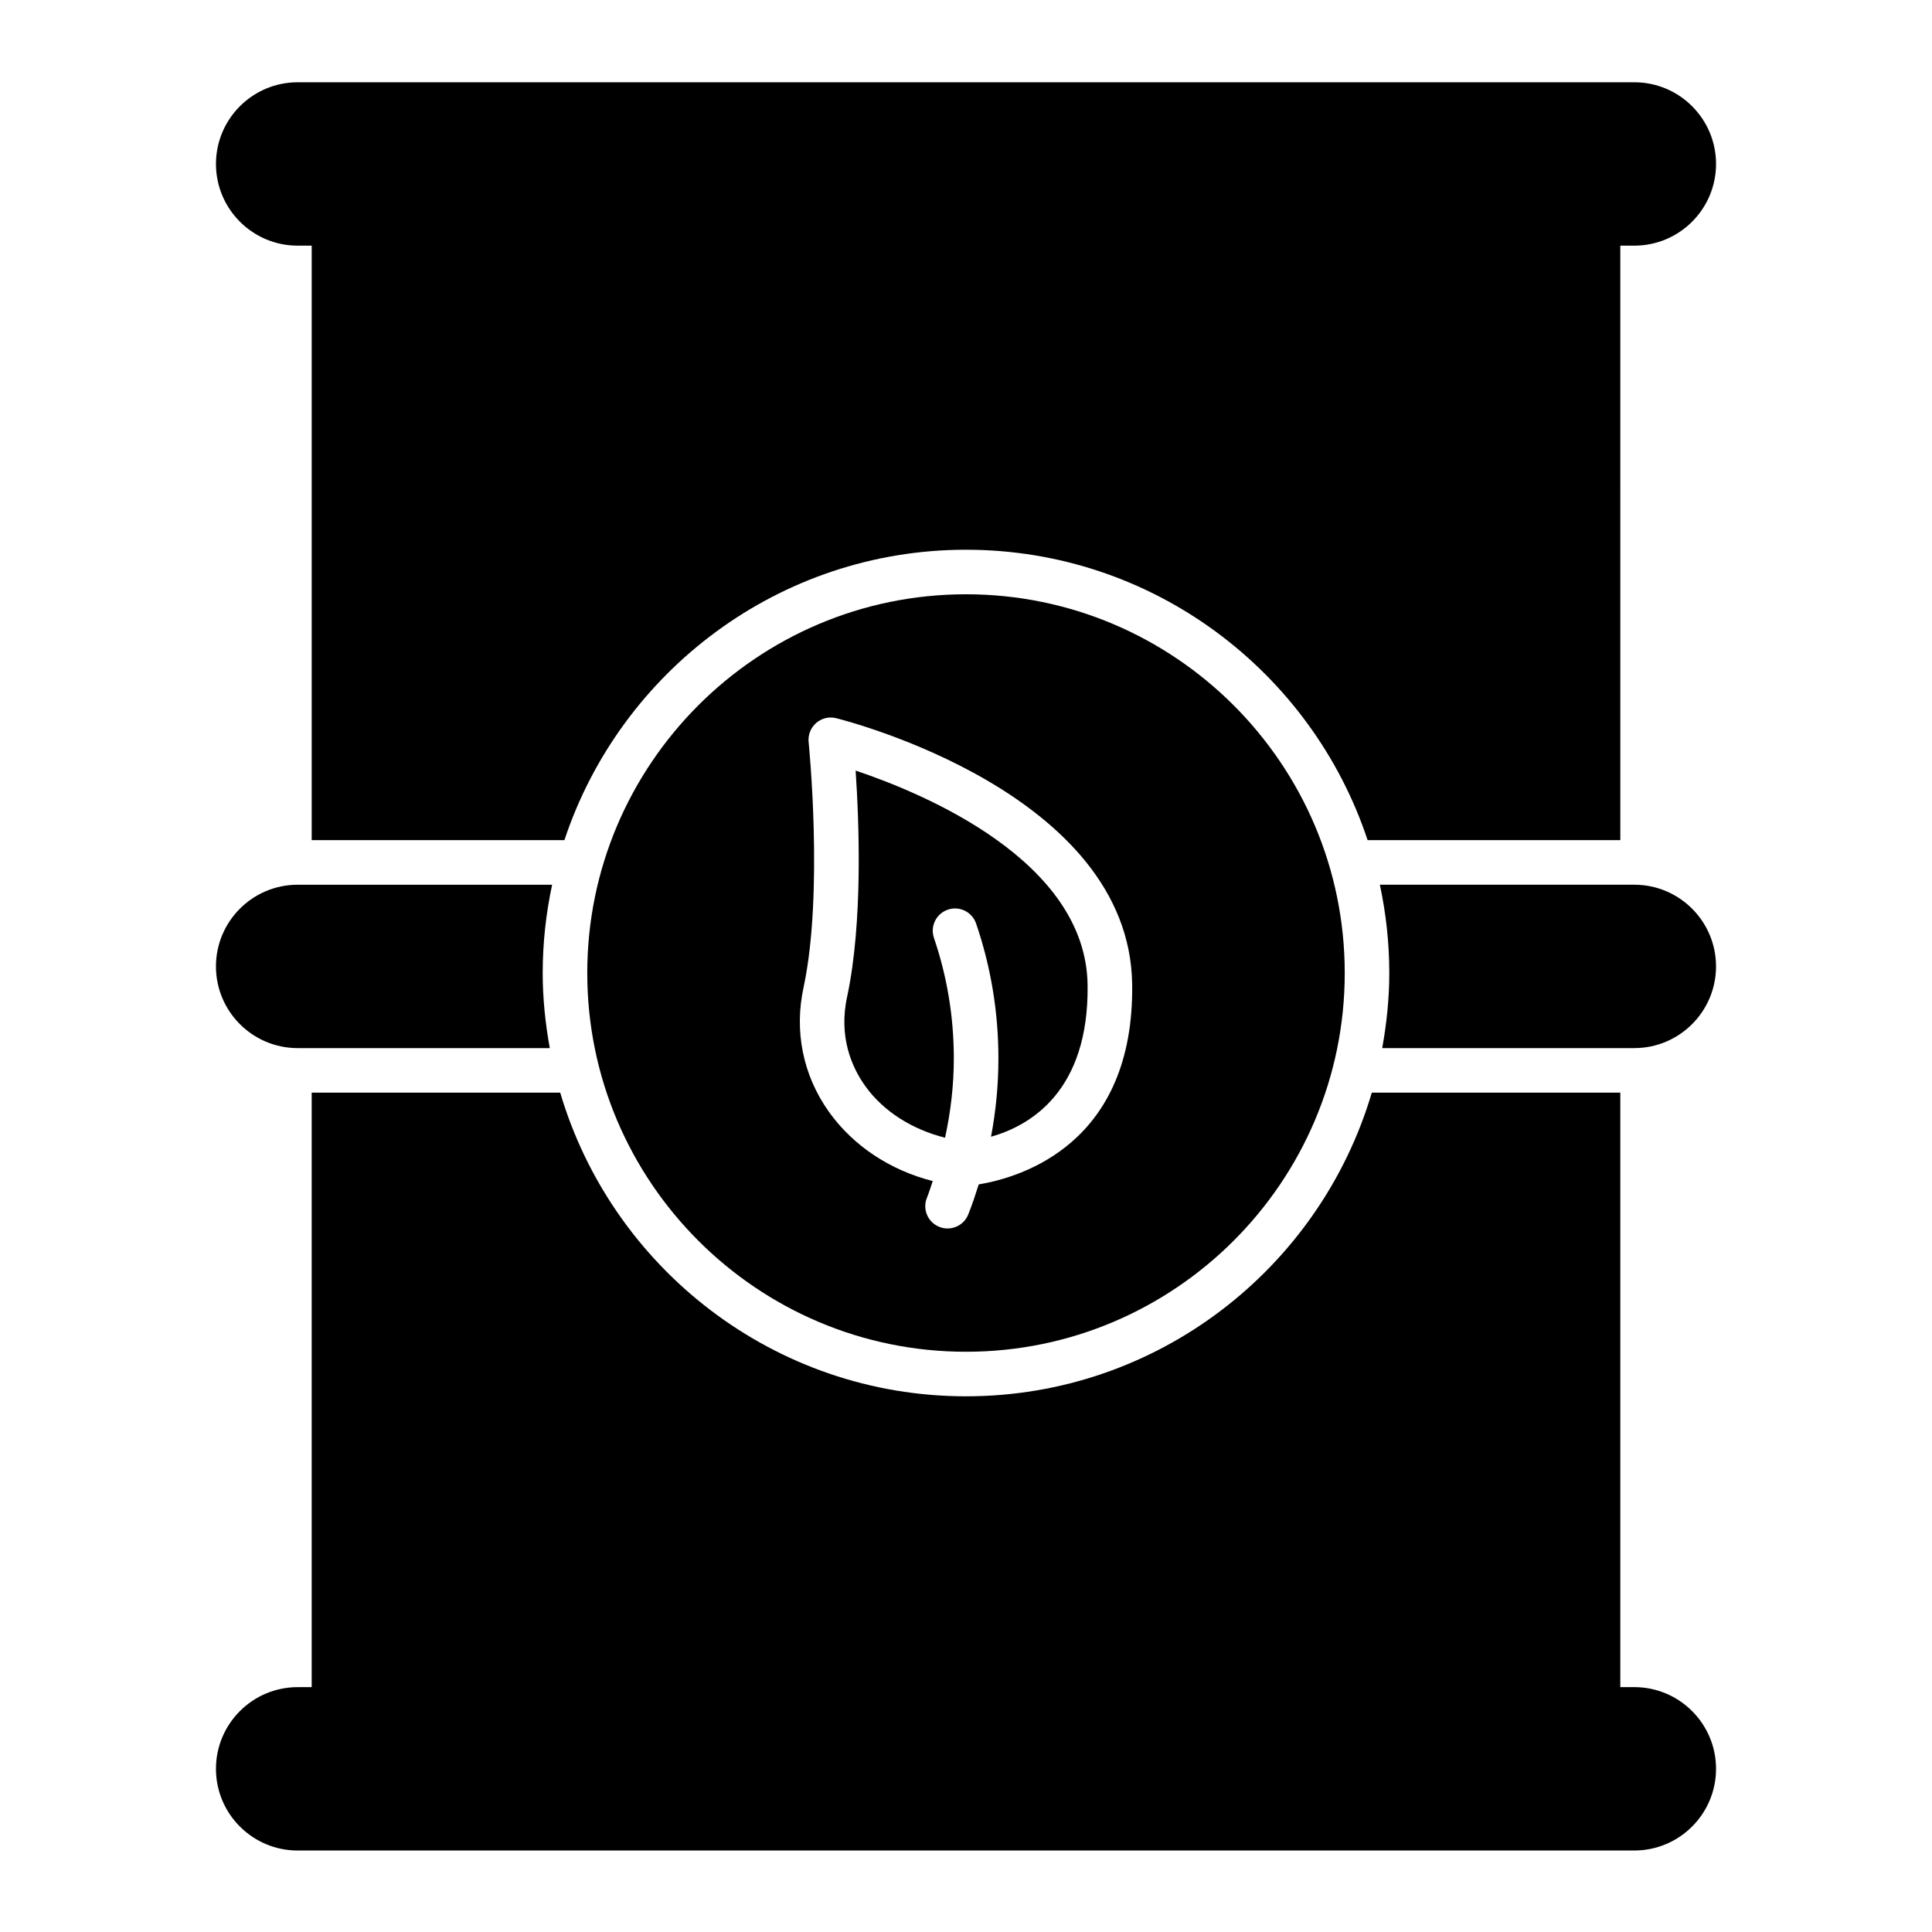
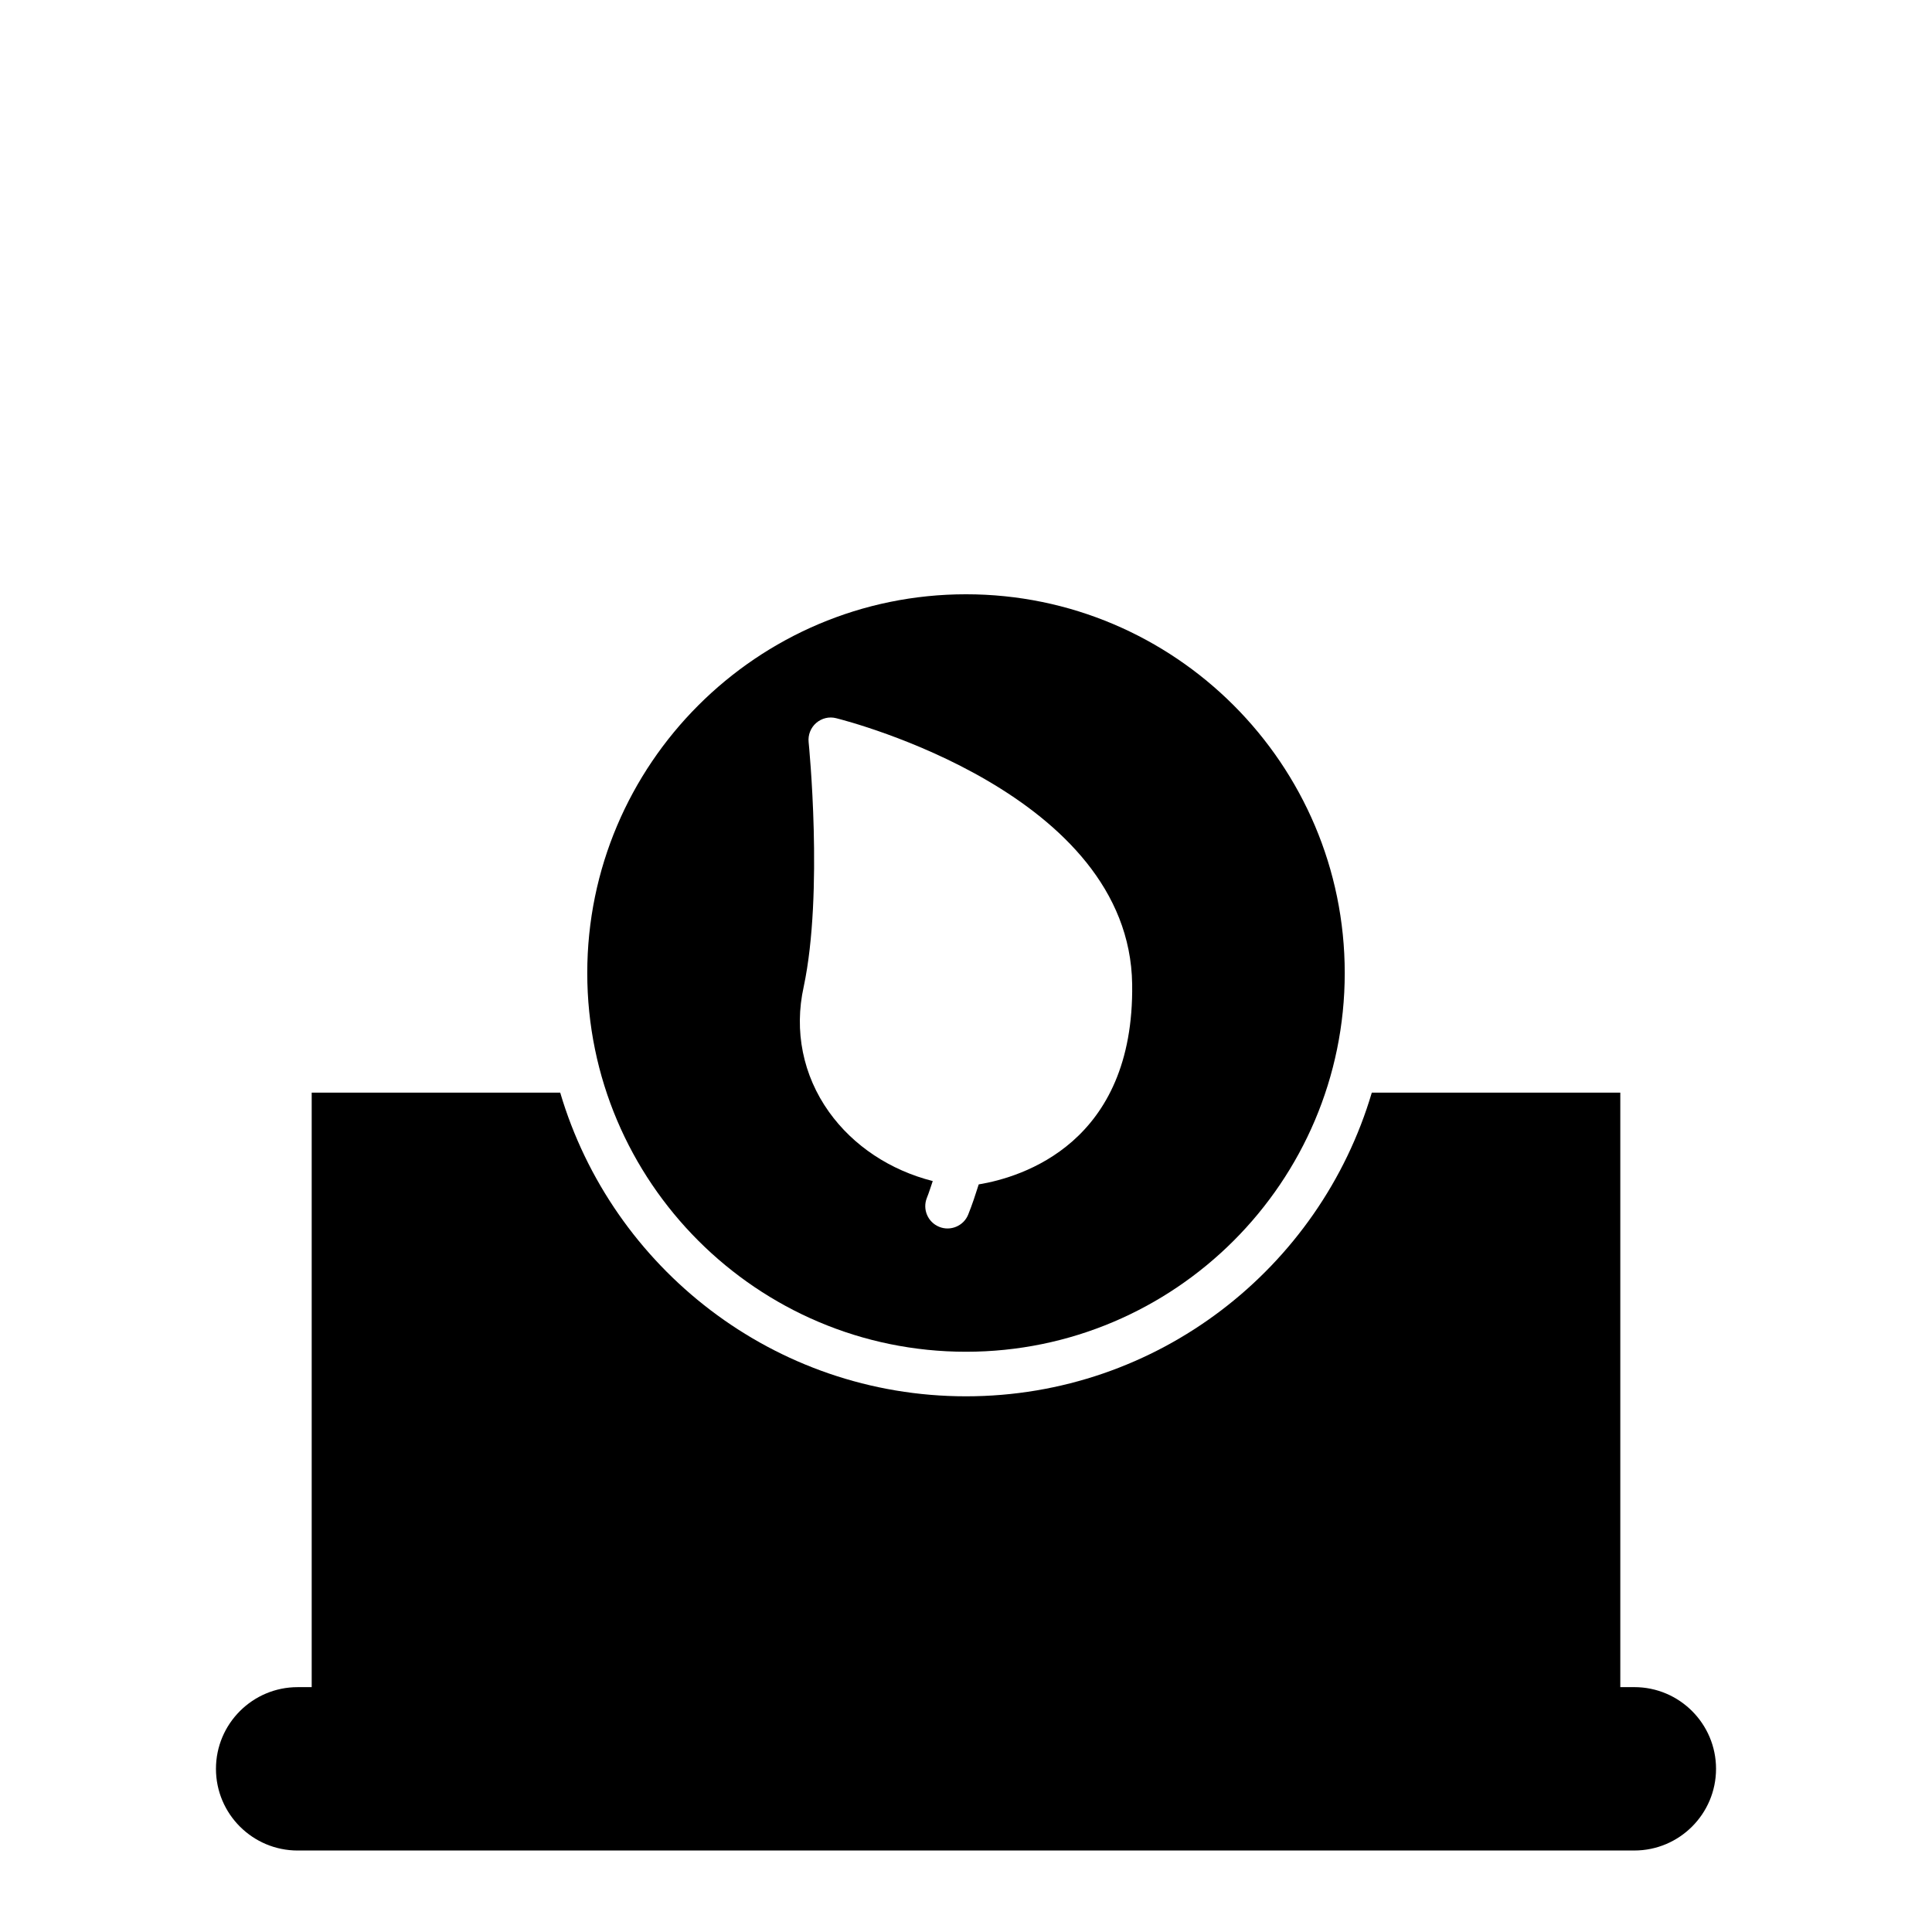
<svg xmlns="http://www.w3.org/2000/svg" fill="#000000" width="800px" height="800px" version="1.1" viewBox="144 144 512 512">
  <g>
    <path d="m577.12 591.11h-3.723v-157.55h-65.855c-13.723 46.453-56.703 80.477-107.54 80.477s-93.82-34.023-107.54-80.477h-65.859v157.55h-3.723c-11.941 0-21.648 9.707-21.648 21.648 0 11.941 9.707 21.648 21.648 21.648l354.24-0.004c11.941 0 21.648-9.707 21.648-21.648s-9.707-21.648-21.648-21.648z" />
-     <path d="m222.88 209.1h3.723v157.55h66.969c14.809-44.641 56.883-76.965 106.43-76.965s91.621 32.324 106.43 76.965h66.969l-0.004-157.55h3.723c11.941 0 21.648-9.707 21.648-21.648s-9.707-21.648-21.648-21.648h-354.24c-11.941 0-21.648 9.707-21.648 21.648s9.707 21.648 21.648 21.648z" />
-     <path d="m370.75 348.22c0.922 13.609 1.938 40.18-2.219 59.766-2.402 10.824 1.266 18.918 4.754 23.812 4.824 6.754 12.539 11.555 21.168 13.707 1.488-6.863 2.32-13.879 2.32-21.02 0-10.941-1.77-21.68-5.266-31.922-1.055-3.086 0.59-6.438 3.676-7.496 3.094-1.047 6.438 0.59 7.496 3.684 3.922 11.469 5.91 23.488 5.91 35.73 0 7.031-0.668 13.965-1.961 20.766 10.141-2.852 25.992-11.848 25.594-40.266-0.465-32.828-43.289-50.672-61.473-56.766z" />
    <path d="m400 301.49c-55.34 0-100.37 45.027-100.37 100.37 0 55.34 45.027 100.37 100.37 100.37s100.37-45.027 100.37-100.37c0-55.34-45.027-100.37-100.37-100.37zm3.371 156.39c-0.852 2.684-1.723 5.359-2.785 7.988-1.219 3.055-4.738 4.473-7.684 3.258-3.023-1.219-4.488-4.66-3.266-7.691 0.59-1.457 1.031-2.961 1.551-4.441-11.234-2.852-21.035-9.281-27.504-18.332-6.91-9.684-9.289-21.477-6.691-33.18 5.297-24.984 1.34-64.434 1.301-64.816-0.195-1.914 0.551-3.801 2-5.07 1.457-1.258 3.426-1.754 5.297-1.266 3.172 0.797 77.734 19.926 78.445 70.484 0.59 42.195-29.285 51.176-40.66 53.066z" />
-     <path d="m577.12 378.46h-67.441c1.613 7.559 2.496 15.375 2.496 23.402 0 6.801-0.707 13.43-1.875 19.895h66.816c11.941 0 21.648-9.707 21.648-21.648s-9.707-21.648-21.648-21.648z" />
-     <path d="m222.88 421.76h66.816c-1.164-6.473-1.875-13.098-1.875-19.895 0-8.031 0.883-15.848 2.496-23.402h-67.438c-11.941 0-21.648 9.707-21.648 21.648s9.707 21.648 21.648 21.648z" />
  </g>
</svg>